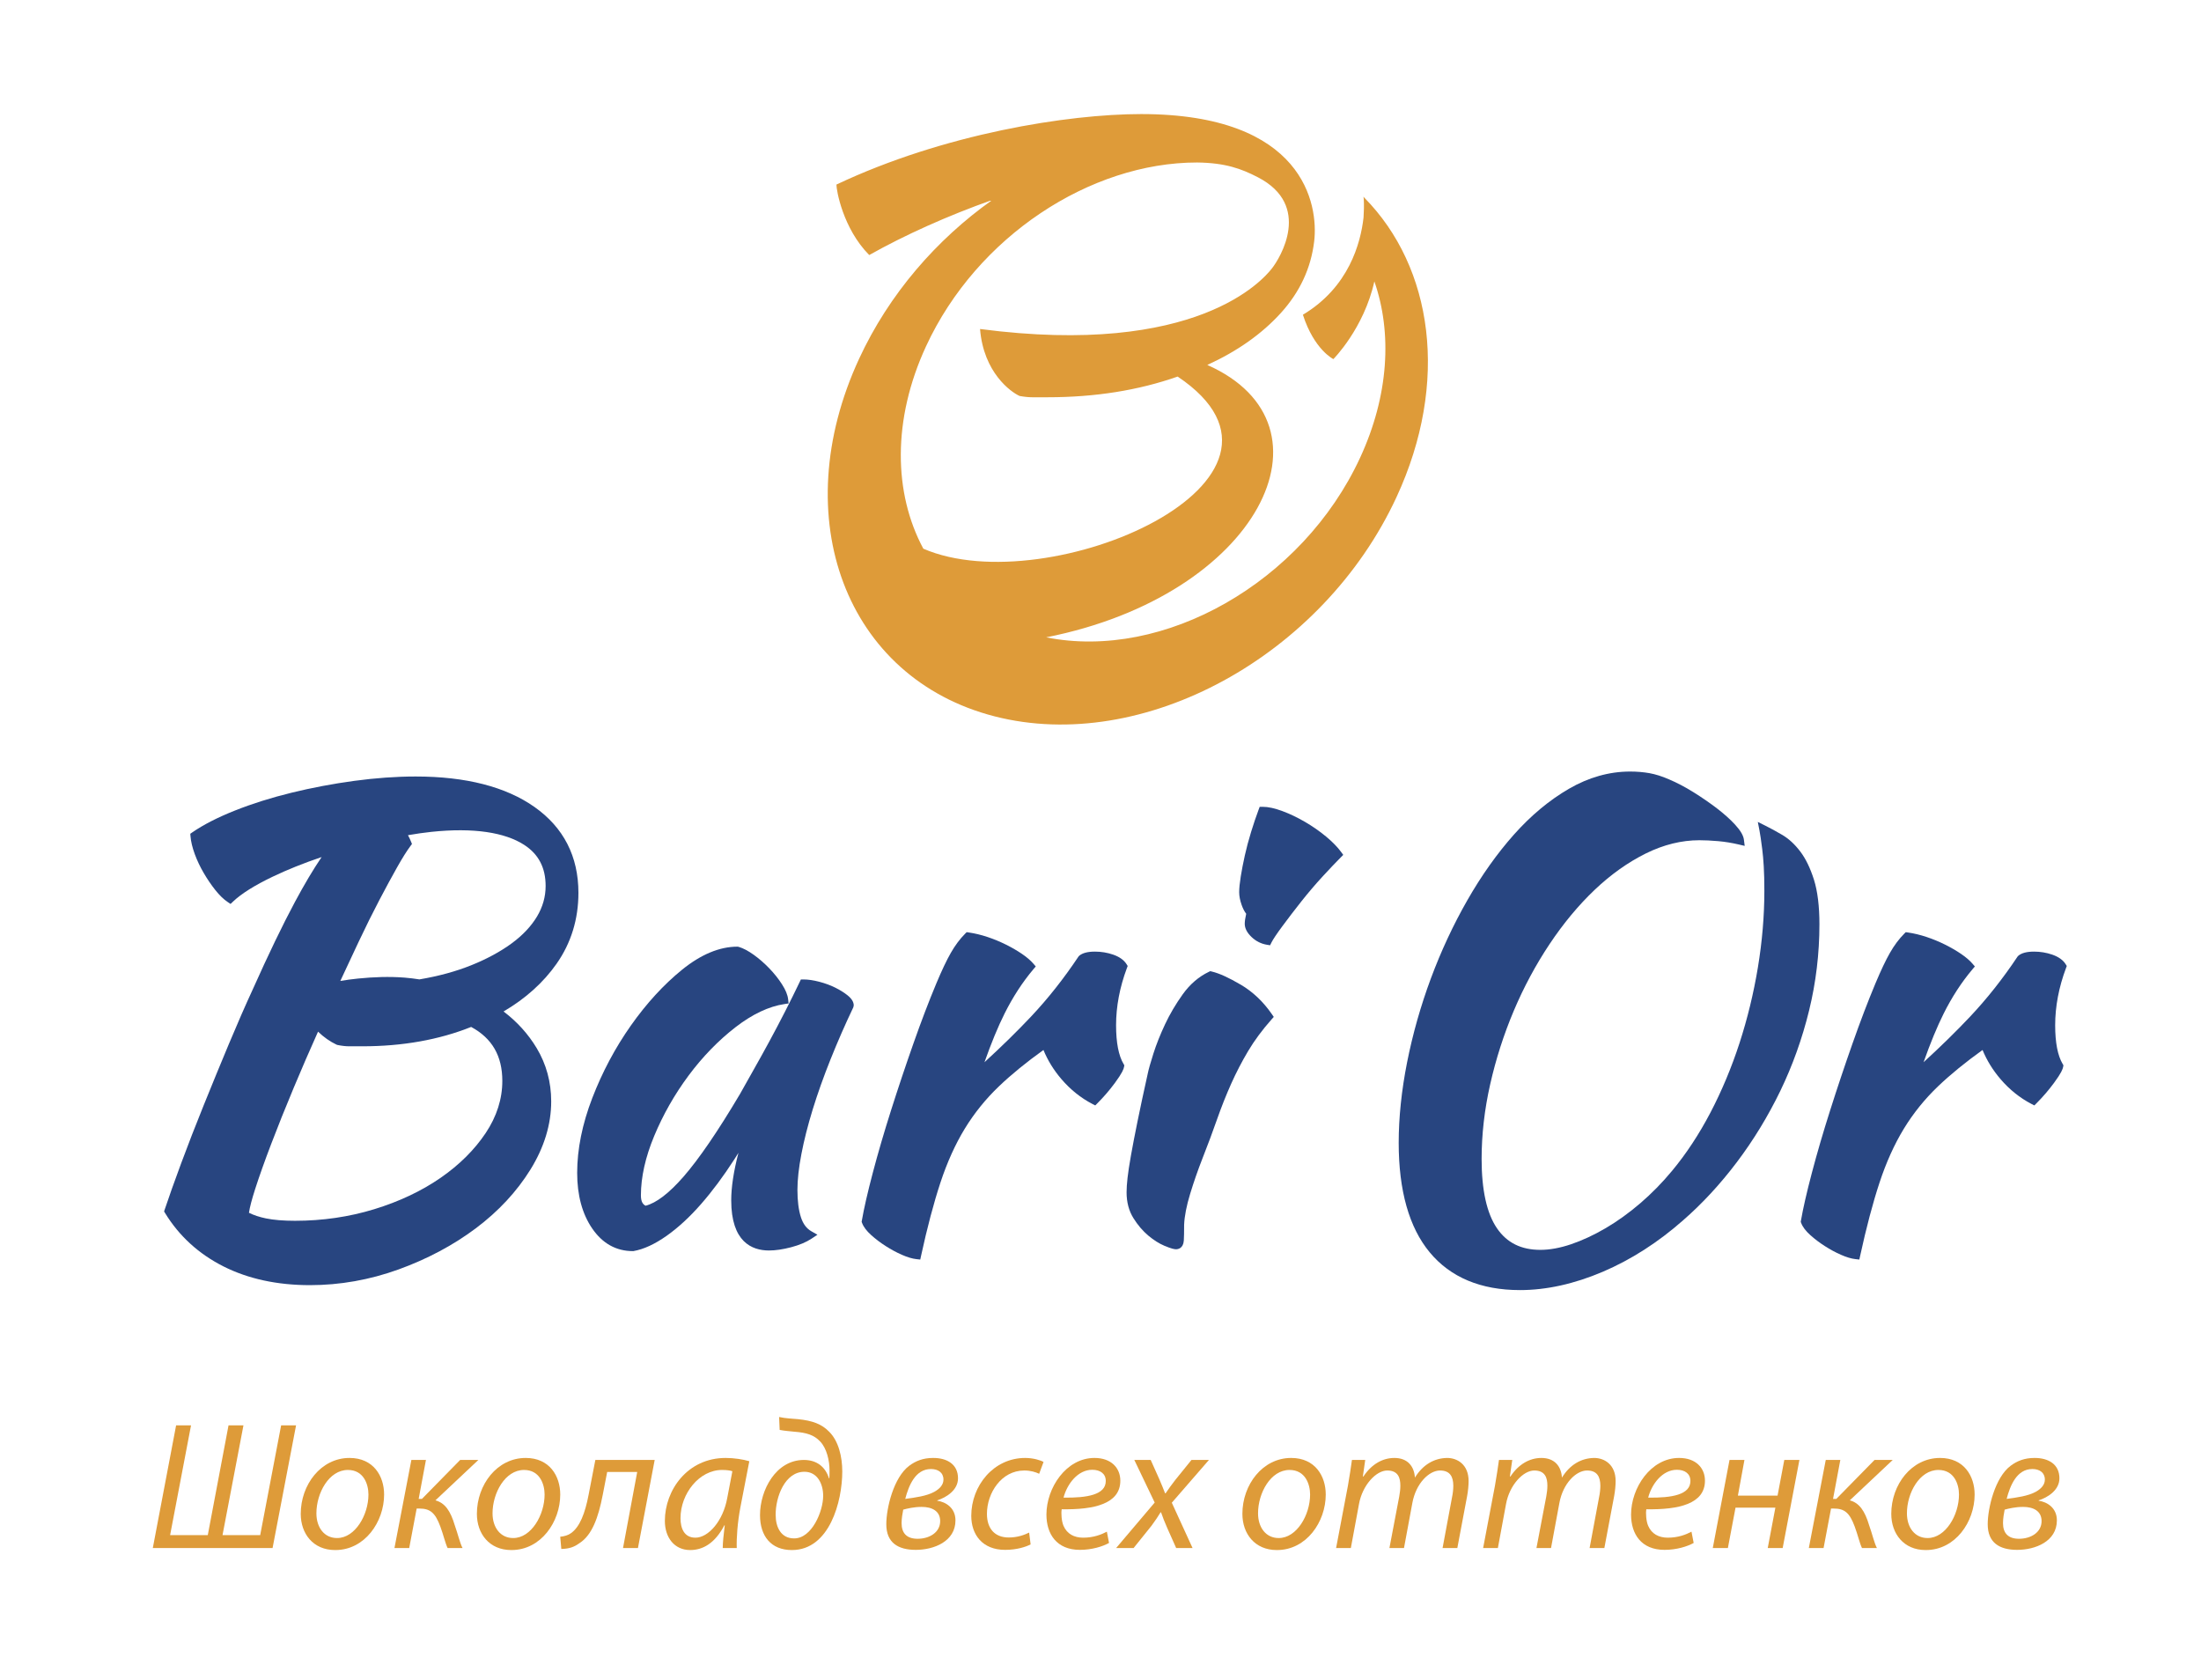
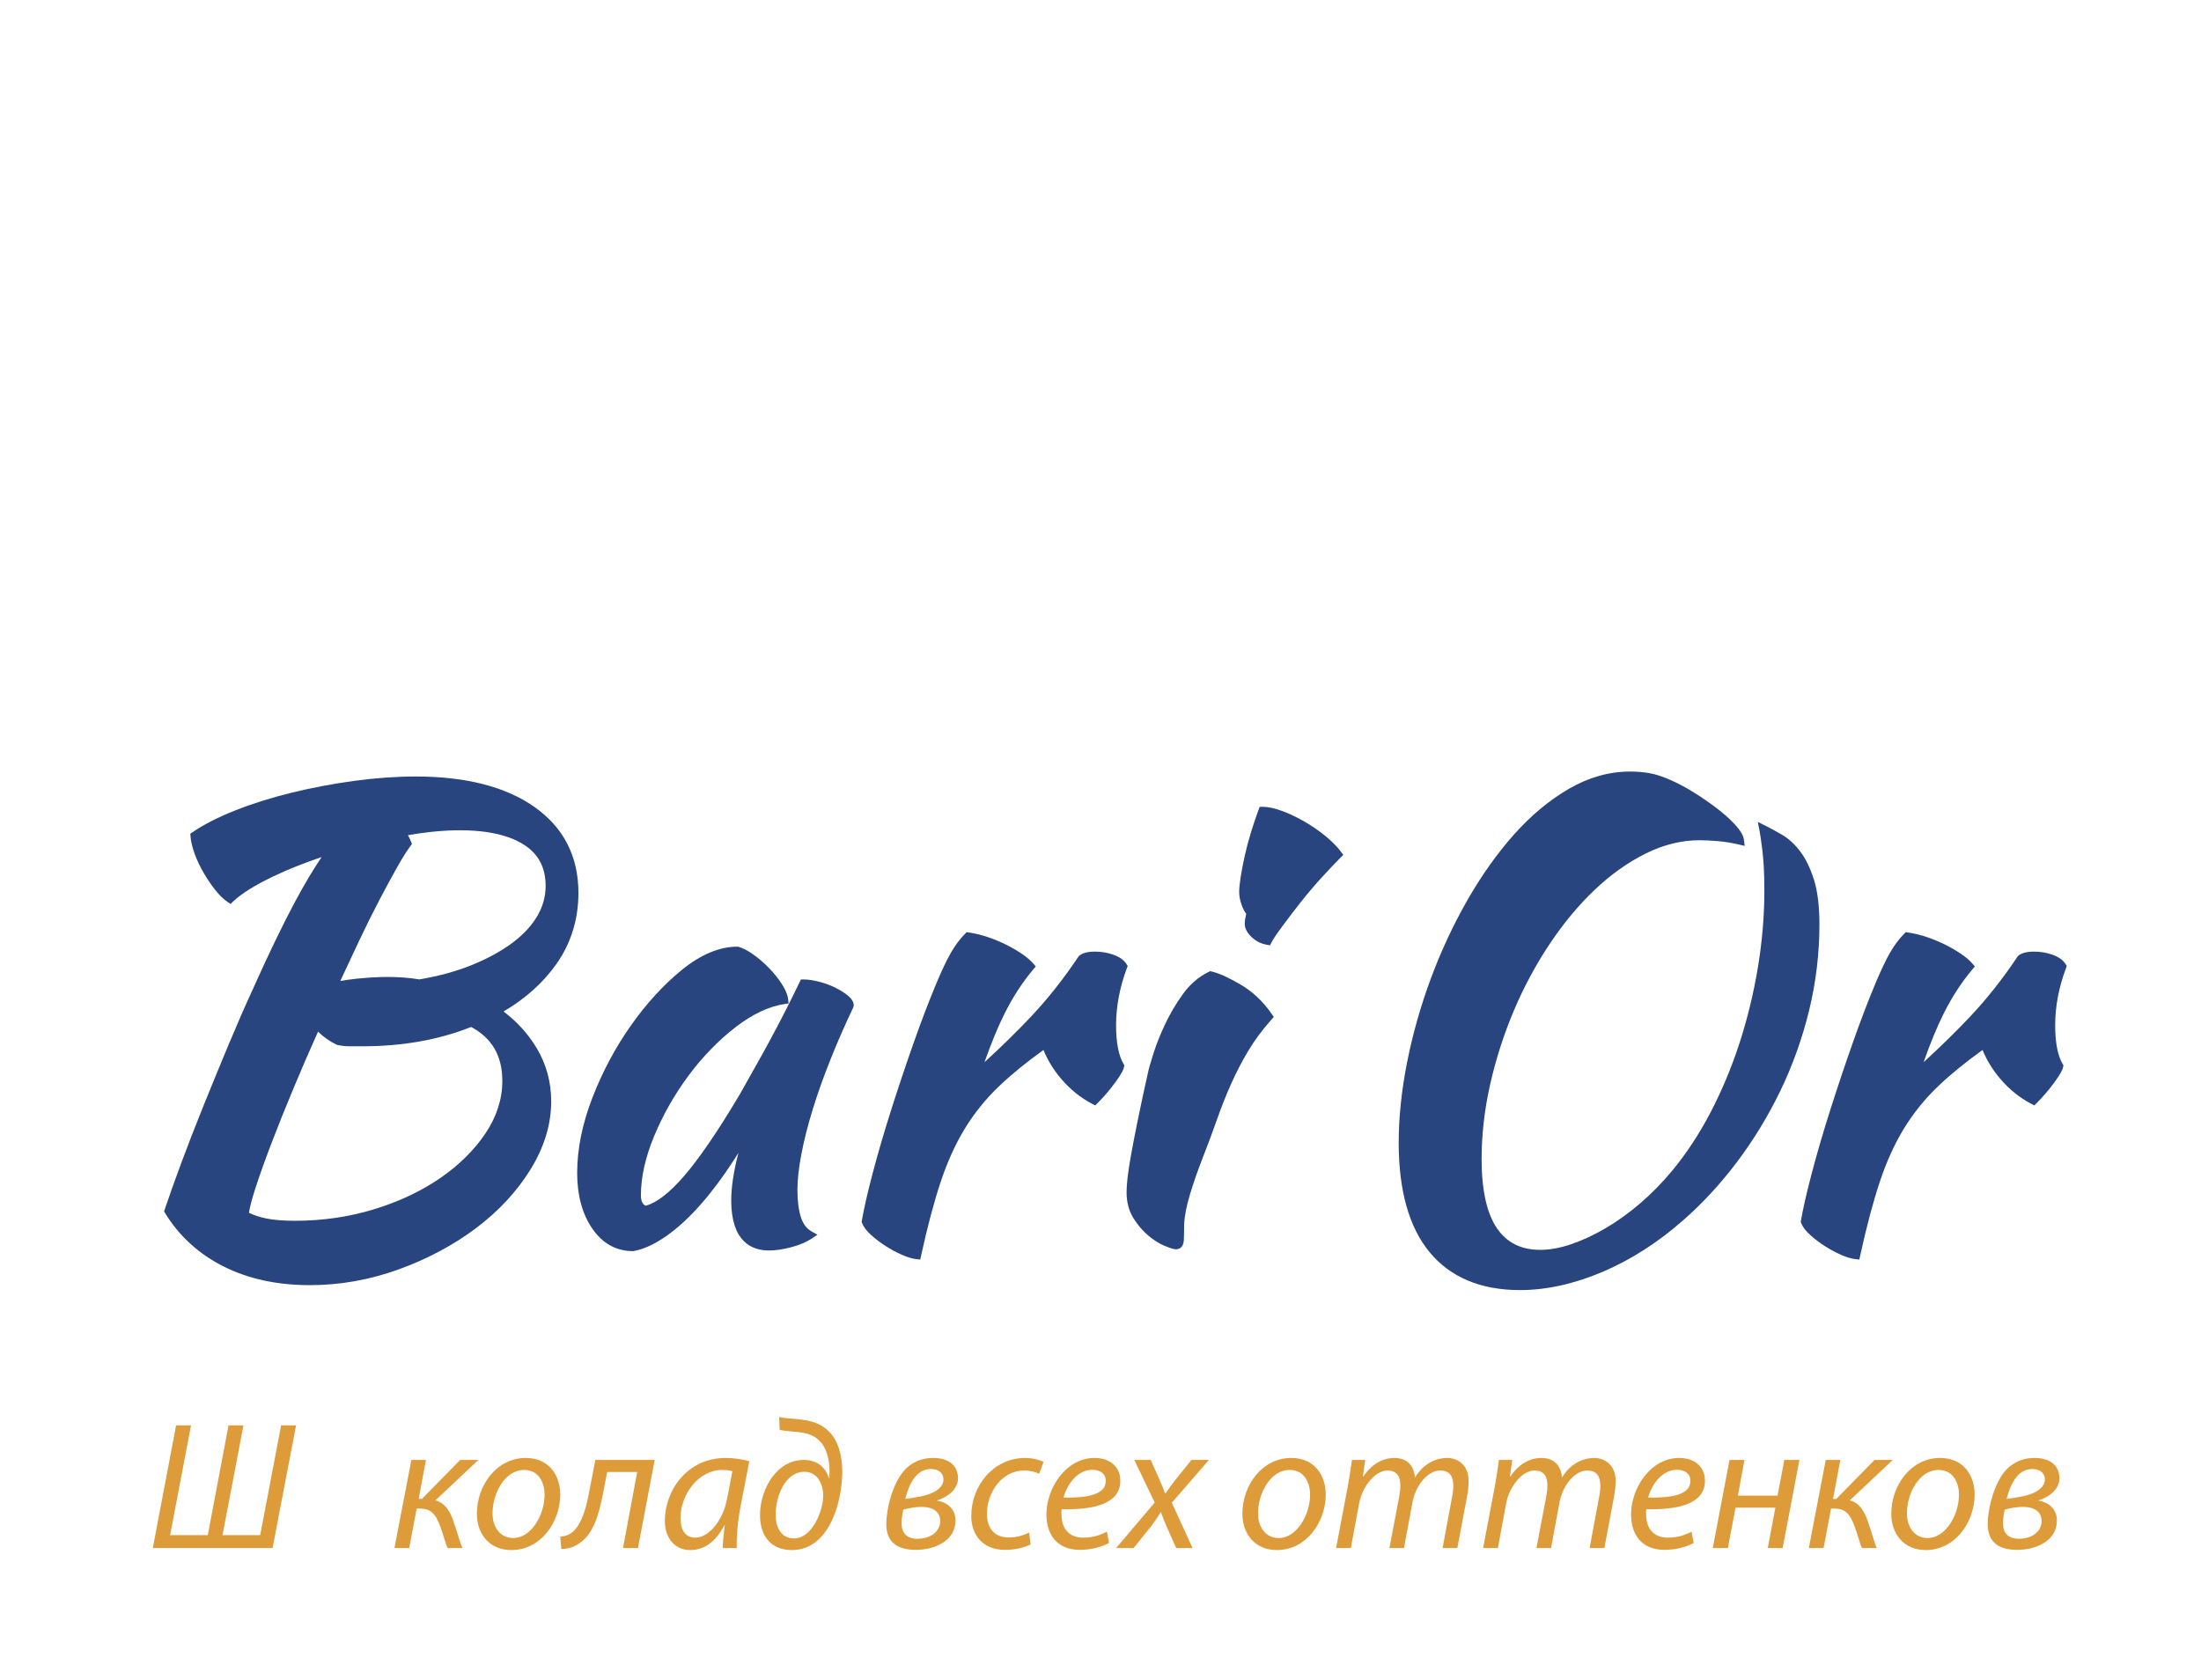
<svg xmlns="http://www.w3.org/2000/svg" xml:space="preserve" width="116.225mm" height="88.698mm" version="1.1" style="shape-rendering:geometricPrecision; text-rendering:geometricPrecision; image-rendering:optimizeQuality; fill-rule:evenodd; clip-rule:evenodd" viewBox="0 0 11622.46 8869.78">
  <defs>
    <style type="text/css"> .fil1 {fill:#DE9B39;fill-rule:nonzero} .fil0 {fill:#284580;fill-rule:nonzero} </style>
  </defs>
  <g id="__x0023_Layer_x0020_1">
    <g id="_2278390512800">
      <g>
        <path class="fil0" d="M2939.17 5088.22c76.45,-109.09 115.21,-234.94 115.21,-374.12 0,-192.13 -78,-344.64 -231.85,-453.25 -151.41,-106.83 -362.52,-160.99 -627.41,-160.99 -102.59,0 -211.88,7.77 -324.88,23.08 -112.9,15.35 -224.15,36.4 -330.69,62.5 -107.35,26.28 -207.84,57.93 -298.69,94.06 -91.54,36.41 -167.26,75.12 -225.1,115.16l-10.88 7.54 1.08 13.18c2.29,27.98 9.87,59.68 22.54,94.21 12.41,33.91 28.4,67.59 47.48,100.04 18.93,32.4 39.33,62.41 60.62,89.25 22.11,27.94 44.23,49.37 65.7,63.68l15.24 10.13 13.24 -12.62c43.8,-41.69 114.38,-85.91 209.71,-131.51 78.4,-37.44 164.9,-72.06 257.86,-103.34 -43.85,64.53 -91.07,143.85 -140.88,236.83 -65.4,122.13 -140.39,277.61 -222.79,461.91 -39.47,85.54 -81.88,182.52 -126.11,288.26 -44.7,106.83 -88.83,214.17 -132.4,322.08 -43.05,106.45 -83.25,209.97 -119.52,307.71 -36.1,97.4 -65.31,179.55 -86.83,244.12l-3.34 10.13 5.53 9.09c73.81,120.72 177.48,215.34 308.18,281.24 130.12,65.61 283.62,98.86 456.27,98.86 158.63,0 316.23,-27.93 468.44,-83.04 151.8,-55.06 289.01,-128.11 407.8,-217.23 119.33,-89.49 216.35,-193.86 288.35,-310.11 72.72,-117.51 109.58,-238.61 109.58,-359.99 0,-101.78 -25.81,-196.41 -76.75,-281.29 -44.51,-74.18 -103.22,-139.08 -174.86,-193.34 116.41,-68.21 210.54,-152.94 280.15,-252.23zm-841.71 -509.91l0 0c27.53,-48.75 51.17,-86.39 70.25,-111.82l7.72 -10.36 -4.8 -11.97c-4.74,-11.73 -10.06,-22.94 -15.95,-33.63 -0.14,-0.28 -0.3,-0.56 -0.47,-0.84 42.65,-7.45 84.01,-13.29 123.36,-17.53 223.42,-23.5 388.25,2.88 489.94,68.35 76.49,49.41 113.68,120.58 113.68,217.65 0,56.52 -15.4,110.83 -45.76,161.37 -30.94,51.57 -76.16,99.33 -134.35,141.96 -59.3,43.38 -130.73,82 -212.33,114.83 -80.88,32.64 -173.05,57.79 -274.06,74.8 -25.27,-4.05 -51.55,-7.26 -78.23,-9.42 -81.42,-6.27 -163,-3.44 -245.87,4.94 -34.22,3.54 -65.49,7.73 -93.52,12.63 32.69,-70.51 65,-139.56 96.96,-207.11 37.84,-80.02 74.51,-153.97 109.01,-219.67 34.69,-66.18 66.18,-124.21 94.42,-174.18zm-320.55 937.3l0 0 5.3 1.79c22.91,4.62 43.66,6.93 61.7,6.93l70.25 0c211.37,0 404.36,-34.39 573.79,-102.21 110.68,59.72 164.54,153.12 164.54,285.15 0,95.09 -29.48,187.55 -87.63,274.78 -59.2,88.79 -139.61,168.62 -239.01,237.3 -100.02,69.14 -217.73,124.72 -349.8,165.18 -132.23,40.55 -272.88,61.09 -418.02,61.09 -61.44,0 -113.2,-4.24 -153.87,-12.62 -33.96,-6.97 -64.02,-16.91 -89.57,-29.63 4.24,-29.06 15.38,-71.69 33.3,-127.13 21.5,-66.83 49.95,-146.71 84.55,-237.38 34.24,-90.01 74.25,-189.77 118.95,-296.6 40.58,-97.03 83.56,-196.17 127.98,-295.23 30.21,29.16 62.92,52.14 97.54,68.58z" />
        <path class="fil0" d="M4475.15 5254.91c-17.59,-14.13 -38.69,-27.27 -64.59,-40.22 -25.35,-12.63 -53.75,-23.04 -84.48,-31.09 -31.13,-8.06 -58.9,-12.15 -82.52,-12.15l-14.44 0 -6.21 13c-23.91,49.97 -49.39,101.5 -76.52,154.68 -27.18,53.27 -54.85,105.83 -83.04,157.93 -28.26,52.14 -55.98,102.16 -83.08,149.92 -27.3,47.95 -51.86,91.61 -73.29,130.28 -116.25,195.94 -216.55,342.66 -298.13,436.06 -76.11,87.09 -143.26,138.43 -199.71,152.84 -12.52,-6.12 -24.79,-19.03 -24.79,-54.26 0,-96.46 23.59,-202.11 70.13,-313.88 46.84,-112.71 108.02,-220.2 181.81,-319.44 73.62,-98.96 156.8,-184.63 247.21,-254.72 89.04,-68.91 176.15,-110.12 258.91,-122.51l21.83 -3.3 -2.47 -21.9c-2.62,-23.41 -13.38,-49.55 -32.9,-79.93 -18.11,-28.21 -40.46,-56.24 -66.48,-83.37 -26.03,-27.03 -53.46,-50.96 -81.56,-71.12 -29.6,-21.24 -55.84,-35.14 -80.24,-42.44l-6.59 -0.99c-94.27,0 -192.55,40.89 -292.12,121.57 -96.96,78.57 -188,177.81 -270.59,294.99 -82.36,116.86 -150.84,245.49 -203.55,382.23 -53.06,137.63 -79.95,270.64 -79.95,395.36 0,117.99 26.61,216.71 79.13,293.39 54.4,79.6 126.72,119.92 214.94,119.92l1.98 0 1.95 -0.33c53.11,-9.23 111.73,-36.27 174.23,-80.3 61.11,-43.1 122.37,-99.58 182.11,-167.92 59.09,-67.54 118.02,-146.67 175.17,-235.27 7.47,-11.58 14.84,-23.31 22.12,-35.13 -25.37,97.59 -38.13,181.52 -38.13,251 0,218.73 108.4,264.66 199.33,264.66 34.38,0 73.71,-5.75 116.88,-17.1 43.59,-11.45 79.98,-26.76 108.14,-45.5l30.93 -20.54 -32.25 -18.41c-25.59,-14.65 -43.56,-38.77 -54.91,-73.76 -12.27,-37.83 -18.49,-86.58 -18.49,-144.89 0,-52.94 7.02,-116.34 20.84,-188.45 13.9,-72.72 34.01,-152.18 59.82,-236.07 25.97,-84.35 57.65,-173.33 94.13,-264.47 36.83,-92.08 77.29,-184.54 120.3,-274.74l2.21 -9.84c0,-18.42 -10.81,-36.03 -33.07,-53.79z" />
        <path class="fil0" d="M5893.45 5413.26c0,-99.14 19.32,-200.88 57.33,-302.34l4 -10.64 -6.03 -9.56c-13.71,-21.91 -37.49,-38.81 -70.7,-50.35 -30.66,-10.56 -62.83,-15.92 -95.71,-15.92 -38.52,0 -65.75,7.06 -83.27,21.61l-4.38 4.9c-77.34,115.97 -161.75,222.7 -250.86,317.18 -72.21,76.59 -154.49,157.22 -245.3,240.36 35.72,-101.18 71.26,-187.32 106.05,-256.89 43.56,-87.14 94.76,-165.89 152.2,-234l12.58 -14.88 -12.72 -14.79c-14.34,-16.72 -34.55,-34.01 -60.01,-51.39 -24.35,-16.58 -52.7,-33.06 -84.35,-48.94 -31.3,-15.59 -64.15,-29.2 -97.74,-40.41 -33.6,-11.21 -66.83,-19.22 -98.72,-23.79l-11.33 -1.64 -8.1 8.1c-27.48,27.46 -52.92,61.51 -75.57,101.22 -22.14,38.67 -47.86,92.83 -76.4,160.94 -39.54,94.53 -80.38,201.59 -121.36,318.17 -41.07,116.67 -80.73,235.08 -117.84,351.89 -36.91,116.1 -69.43,227.49 -96.68,331.02 -27.22,103.29 -46.6,188.08 -57.6,251.9l-1.06 6.12 2.19 5.84c7.94,21.15 23.86,42.25 48.58,64.48 22.4,20.21 48.14,39.66 76.47,57.79 28.1,18 56.62,33.4 84.83,45.79 29.7,13.04 54.87,20.58 76.94,23.03l20.51 2.26 4.38 -20.16c32.31,-148.65 66.74,-278.65 102.28,-386.46 35.23,-106.73 78.47,-202.44 128.49,-284.4 49.88,-81.67 110.74,-157.08 180.85,-224.01 65.04,-62.12 143.87,-126.42 234.58,-191.46 22.47,54.87 54.29,106.49 94.86,153.83 47.41,55.34 102.47,99.47 163.7,131.22l14.89 7.68 11.87 -11.82c33.25,-33.3 64.24,-69.34 92.08,-107.16 39,-53.03 46.25,-73.24 48.23,-84.87l1.41 -8.25 -4.28 -7.25c-26.05,-44.04 -39.29,-112.67 -39.29,-203.95z" />
        <path class="fil0" d="M7002.54 4417.13c-33.58,-27.93 -70.89,-53.93 -110.92,-77.3 -39.95,-23.31 -80.17,-42.57 -119.55,-57.22 -41.02,-15.26 -75.17,-22.66 -104.37,-22.66l-15.87 0 -5.56 14.89c-13.38,35.7 -26.71,75.17 -39.66,117.23 -13.33,43.24 -24.45,85.06 -33.16,124.3 -8.86,39.94 -16.11,77.2 -21.48,110.73 -5.6,34.67 -8.43,62.79 -8.43,83.7 0,20.11 4.29,42.49 12.72,66.37 6.78,19.59 14.83,35.27 24.35,47.57 -5.18,22.42 -7.68,39.7 -7.68,52.7 0,23.93 12.29,47.67 36.55,70.51 22.85,21.67 49.98,35.24 80.59,40.32l16.72 2.73 7.54 -15.16c8.01,-16.11 27.13,-44.65 56.71,-84.78 30.38,-41.17 63.96,-85.07 100.84,-131.7 36.5,-46.16 74.61,-90.81 113.18,-132.63 39,-42.21 70.33,-75.18 94.16,-99.06l13.85 -13.84 -11.54 -15.83c-18.51,-25.34 -45.08,-52.52 -78.99,-80.87z" />
        <path class="fil0" d="M6551.92 5199.1c-63.44,-37.36 -113.6,-60.11 -153.36,-69.53l-7.86 -1.88 -7.3 3.53c-53.37,25.53 -99.71,65.38 -137.77,118.41 -36.65,51.11 -68.16,104.52 -93.64,158.78 -25.43,54.12 -46.11,106.17 -61.51,154.73 -15.69,49.22 -25.48,84.21 -29.96,106.49 -21.81,98.16 -39.8,182.19 -53.98,251.99 -14.22,69.95 -25.71,129.44 -34.43,178.61 -8.71,49.17 -14.83,89.25 -18.13,119.07 -3.34,29.81 -5.04,55.39 -5.04,76.07 0,52.14 12.15,98.01 36.08,136.21 22.89,36.74 49.22,67.69 78.28,92.04 28.83,24.21 57.75,42.48 85.91,54.26 38.34,15.92 52.38,18.09 61.09,18.09 8.86,0 37.92,-3.3 40.84,-45.98 1.08,-16.62 1.65,-44.88 1.65,-83.69 2.02,-45.64 12.71,-100.38 31.7,-162.64 19.4,-63.64 41.21,-126.28 64.71,-186.15 28.55,-72.39 54.45,-141.91 77.11,-206.63 22.75,-64.9 47.8,-128.06 74.46,-187.74 26.76,-60.01 57.14,-118.55 90.25,-174.04 32.78,-55.11 74.28,-111.11 123.21,-166.45l11.87 -13.43 -10.17 -14.74c-45.31,-65.66 -100.47,-117.94 -164.01,-155.38z" />
        <path class="fil0" d="M9607.57 4880.69c0,-95.47 -9.71,-174.69 -28.78,-235.55 -19.27,-61.09 -43.57,-111.25 -72.26,-149.07 -28.92,-38.15 -60.85,-67.64 -94.9,-87.66 -33.07,-19.31 -61.8,-35.04 -87.89,-48.04l-41.55 -20.72 8.86 45.59c2.07,10.6 4.19,23.31 6.31,37.96 2.12,15.22 4.9,35.28 8.15,60.25 3.2,24.58 5.89,54.54 8.01,89.86 2.16,35.85 3.25,79.89 3.25,130.99 0,130.89 -11.45,266.5 -34.01,403 -22.52,136.35 -55.25,270.97 -97.17,400.16 -41.87,128.73 -93.59,252.32 -153.74,367.3 -59.91,114.45 -128.25,218.07 -203.14,307.99 -51.11,61.7 -107.35,119.02 -167.16,170.36 -59.68,51.15 -121.24,95.43 -182.94,131.6 -61.38,35.94 -122.61,64.44 -181.95,84.64 -58.41,19.79 -113.09,29.82 -162.55,29.82 -101.78,0 -176.86,-37.35 -229.43,-114.22 -53.69,-78.42 -80.92,-201.55 -80.92,-366.02 0,-128.49 15.22,-260.89 45.17,-393.53 30.05,-133.11 71.93,-263.72 124.54,-388.2 52.66,-124.59 116.24,-243.14 189.11,-352.32 72.67,-109.04 152.93,-205.59 238.47,-286.89 84.97,-80.73 175.97,-145.35 270.4,-192.08 93.41,-46.11 188.36,-69.52 282.28,-69.52 29.49,0 62.88,1.65 99.24,4.81 35.52,3.15 71.83,9.04 107.91,17.47l32.08 7.54 -4.15 -32.69c-2.83,-22.42 -18.09,-48.42 -46.68,-79.6 -25.76,-27.98 -58.07,-56.9 -96.08,-86.06 -37.73,-28.73 -78.99,-57.18 -122.7,-84.49 -44.32,-27.7 -88.27,-50.78 -130.38,-68.58 -36.36,-15.88 -71.07,-26.85 -103.19,-32.6 -32.03,-5.6 -66.32,-8.48 -101.98,-8.48 -110.31,0 -219.16,30.71 -323.49,91.33 -102.91,59.73 -200.41,140.98 -289.81,241.44 -88.88,99.86 -171.73,216.52 -246.19,346.9 -74.33,130 -139.14,269.09 -192.74,413.4 -53.46,143.99 -95.57,292.45 -125.15,441.29 -29.53,148.93 -44.51,292.22 -44.51,425.94 0,252.64 55.06,447.17 163.73,578.16 109.69,132.35 270.07,199.42 476.66,199.42 139.6,0 286.61,-32.5 436.95,-96.6 149.78,-63.92 292.54,-155.39 424.24,-271.68 100.98,-87.84 196.6,-191.23 284.2,-307.33 87.57,-116.01 164.76,-242.62 229.43,-376.24 64.67,-133.86 115.82,-276.67 151.9,-424.38 36.22,-148.04 54.55,-301.02 54.55,-454.67z" />
        <path class="fil0" d="M10913.72 5100.28l-6.03 -9.56c-13.71,-21.91 -37.49,-38.81 -70.7,-50.35 -30.66,-10.56 -62.83,-15.92 -95.71,-15.92 -38.52,0 -65.75,7.06 -83.27,21.61l-4.43 4.9c-77.15,115.82 -161.55,222.55 -250.76,317.13 -72.44,76.87 -154.73,157.46 -245.35,240.36 35.8,-101.27 71.36,-187.42 106.07,-256.84 43.52,-87.19 94.77,-165.89 152.23,-233.95l12.58 -14.93 -12.77 -14.79c-14.36,-16.72 -34.57,-34.01 -60.01,-51.39 -24.49,-16.67 -52.84,-33.16 -84.31,-48.94 -31.46,-15.63 -64.34,-29.25 -97.73,-40.41 -33.72,-11.21 -66.93,-19.22 -98.77,-23.79l-11.35 -1.64 -8.1 8.1c-27.51,27.55 -52.94,61.6 -75.51,101.22 -22.13,38.62 -47.8,92.79 -76.39,160.94 -39.47,94.3 -80.31,201.36 -121.38,318.17 -41.55,118.03 -81.16,236.4 -117.8,351.89 -36.88,115.82 -69.43,227.21 -96.75,331.02 -27.36,104 -46.72,188.73 -57.55,251.94l-1.04 6.08 2.17 5.79c7.86,21.15 23.74,42.25 48.56,64.53 22.42,20.21 48.18,39.66 76.49,57.79 28.21,18.09 56.71,33.49 84.78,45.79 29.77,13.09 54.92,20.58 76.96,23.03l20.49 2.26 4.38 -20.16c32.41,-148.84 66.79,-278.88 102.31,-386.46 35.18,-106.69 78.42,-202.35 128.49,-284.4 49.88,-81.67 110.73,-157.08 180.86,-224.01 65.05,-62.12 143.85,-126.42 234.57,-191.46 22.51,54.92 54.3,106.54 94.86,153.83 47.38,55.34 102.44,99.47 163.67,131.22l14.89 7.68 11.87 -11.82c33.25,-33.3 64.24,-69.34 92.08,-107.16 39,-53.03 46.25,-73.24 48.23,-84.87l1.41 -8.25 -4.28 -7.25c-26.05,-44.04 -39.29,-112.67 -39.29,-203.95 0,-99.14 19.32,-200.88 57.33,-302.34l4 -10.64z" />
      </g>
      <g>
        <polygon class="fil1" points="1008.74,7525.8 898.27,8105.28 1097.22,8105.28 1206.76,7525.8 1285.57,7525.8 1175.03,8105.28 1373.98,8105.28 1484.53,7525.8 1563.34,7525.8 1439.31,8173.57 806.91,8173.57 929.93,7525.8 " />
-         <path class="fil1" d="M1769.72 8184.17c-116.24,0 -181.64,-86.53 -181.64,-191.24 0,-153.81 106.72,-295.07 257.57,-295.07 125.91,0 182.66,95.11 182.66,193.11 0,144.22 -101.89,293.2 -257.58,293.2l-1.01 0zm10.6 -63.46l0 0c94.18,0 165.28,-121.14 165.28,-229.74 0,-53.79 -24.95,-129.73 -108.6,-129.73 -99.94,0 -166.21,122.09 -166.21,228.81 0,75.86 42.25,130.66 108.59,130.66l0.94 0z" />
        <path class="fil1" d="M2249.25 7708.39l-38.43 205.66 17.23 0 201.84 -205.66 96.12 0 -226.78 213.37c50.91,13.49 79.75,56.75 101.89,130.74 17.23,48.02 26.89,93.16 41.32,121.07l-78.82 0c-12.55,-25.96 -22.14,-70.16 -38.43,-113.43 -26.97,-72.98 -53.87,-95.11 -110.55,-95.11l-14.42 0 -39.37 208.54 -77.88 0 89.34 -465.18 76.94 0z" />
        <path class="fil1" d="M2699.87 8184.17c-116.31,0 -181.65,-86.53 -181.65,-191.24 0,-153.81 106.65,-295.07 257.58,-295.07 125.91,0 182.58,95.11 182.58,193.11 0,144.22 -101.89,293.2 -257.57,293.2l-0.94 0zm10.6 -63.46l0 0c94.18,0 165.28,-121.14 165.28,-229.74 0,-53.79 -25.03,-129.73 -108.6,-129.73 -99.95,0 -166.29,122.09 -166.29,228.81 0,75.86 42.33,130.66 108.6,130.66l1.01 0z" />
        <path class="fil1" d="M3457.1 7708.39l-88.41 465.18 -78.82 0 74.93 -401.73 -158.57 0 -23.08 119.13c-24.01,125.9 -58.62,215.32 -123.02,256.64 -27.83,20.19 -52.86,29.78 -96.12,30.79l-5.77 -64.47c21.2,-1.87 43.27,-8.65 55.74,-18.17 48.1,-32.74 75.93,-107.73 94.25,-203.78l35.55 -183.59 313.32 0z" />
        <path class="fil1" d="M3816.42 8173.57c0,-27.91 4.83,-72.04 10.6,-120.14l-1.95 0c-50.9,97.06 -115.3,130.74 -180.7,130.74 -82.64,0 -133.55,-65.33 -133.55,-153.81 0,-162.47 119.13,-332.5 320.96,-332.5 44.2,0 93.24,7.64 124.97,17.31l-47.09 243.15c-15.36,80.69 -21.13,163.4 -19.25,215.25l-73.99 0zm50.91 -405.62l0 0c-11.46,-3.82 -27.83,-6.71 -54.73,-6.71 -120.14,0 -219.14,124.97 -219.14,254.7 0,51.92 18.24,102.9 78.81,102.9 67.28,0 146.1,-86.53 168.16,-210.56l26.9 -140.33z" />
        <path class="fil1" d="M4114.24 7481.6c32.66,7.72 71.1,8.58 99.94,11.47 74.92,7.78 124.9,25.02 165.28,67.35 48.09,48.02 68.21,130.66 68.21,208.54 0,158.57 -67.28,415.21 -266.16,415.21 -109.6,0 -168.23,-73.12 -168.23,-184.6 0,-131.68 83.65,-291.18 231.62,-291.18 70.16,0 114.37,38.5 132.61,97.06l1.95 0c0.93,-13.42 0.93,-28.85 0.93,-43.27 0,-48.96 -14.35,-115.3 -49.97,-151.86 -31.65,-33.61 -71.1,-46.08 -134.56,-50.91 -23,-2.89 -48.96,-3.82 -78.74,-9.59l-2.88 -68.22zm79.75 640.99l0 0c93.24,0 152.8,-143.21 152.8,-224.84 0,-63.46 -30.79,-126.92 -99.01,-126.92 -103.76,0 -152.8,134.56 -151.86,227.87 0,64.32 27.91,123.89 97.06,123.89l1.01 0z" />
        <path class="fil1" d="M4928.14 7697.86c72.98,0 130.67,33.6 130.67,107.59 0,62.44 -61.51,100.95 -109.54,116.31l0 1.95c46.08,6.7 96.12,38.43 96.12,103.76 0,111.49 -114.36,155.69 -209.55,155.69 -93.24,0 -155.68,-37.5 -155.68,-135.5 0,-84.58 38.43,-246.97 121.07,-308.55 34.61,-25.89 73.98,-41.25 125.9,-41.25l1.01 0zm-61.51 258.51l0 0c-40.38,0 -75.93,8.66 -97.13,14.43 -3.82,19.25 -8.65,47.08 -8.65,71.1 0,52.85 26.97,82.71 84.58,82.71 62.52,0 119.2,-33.68 119.2,-93.31 0,-53.8 -44.2,-74.93 -97.06,-74.93l-0.94 0zm48.97 -199.96l0 0c-82.64,0 -117.26,88.48 -135.5,157.64 51.92,-6.71 114.37,-15.36 153.74,-37.5 25.96,-14.42 48.1,-35.48 48.1,-64.32 0,-37.5 -28.85,-55.82 -65.34,-55.82l-1 0z" />
        <path class="fil1" d="M5442.14 8154.32c-24.01,12.54 -72.03,28.84 -134.55,28.84 -120.14,0 -178.77,-80.76 -178.77,-179.7 0,-158.57 117.26,-305.6 284.55,-305.6 43.2,0 82.64,12.47 97.06,21.13l-23.07 62.44c-18.25,-8.65 -44.21,-17.3 -78.82,-17.3 -121.07,0 -197,119.2 -197,228.8 0,75.86 39.37,124.9 115.3,124.9 48.02,0 83.65,-14.42 107.66,-25.96l7.64 62.45z" />
        <path class="fil1" d="M5856.27 8146.67c-34.54,19.18 -91.29,36.49 -153.74,36.49 -123.02,0 -176.81,-83.65 -176.81,-186.48 0,-140.32 103.77,-298.82 253.68,-298.82 88.41,0 136.51,52.78 136.51,120.13 0,122.01 -137.45,153.74 -309.5,150.86 -3.82,20.19 -0.94,63.46 9.59,87.47 18.32,42.33 55.74,62.52 103.84,62.52 54.8,0 96.12,-16.44 124.97,-31.73l11.46 59.56zm-17.23 -327.74l0 0c0,-37.5 -28.85,-58.62 -71.18,-58.62 -75.93,0 -132.61,73.98 -151.86,147.03 124.97,1.95 223.04,-15.36 223.04,-87.47l0 -0.94z" />
        <path class="fil1" d="M6076.28 7708.39l45.21 100.95c13.41,30.72 22.07,52.79 30.72,74.92l2.89 0c18.24,-25.88 28.84,-42.25 50.98,-70.16l85.52 -105.71 92.23 0 -196.07 225.85 109.61 239.33 -86.53 0 -47.09 -105.71c-15.36,-34.62 -22.07,-52.86 -32.67,-82.71l-2.88 0c-13.49,22.13 -27.91,44.27 -48.03,71.17l-94.24 117.25 -92.23 0 203.71 -240.27 -107.59 -224.91 86.46 0z" />
        <path class="fil1" d="M6742.14 8184.17c-116.31,0 -181.64,-86.53 -181.64,-191.24 0,-153.81 106.72,-295.07 257.58,-295.07 125.9,0 182.58,95.11 182.58,193.11 0,144.22 -101.82,293.2 -257.51,293.2l-1.01 0zm10.6 -63.46l0 0c94.18,0 165.28,-121.14 165.28,-229.74 0,-53.79 -24.95,-129.73 -108.6,-129.73 -99.94,0 -166.28,122.09 -166.28,228.81 0,75.86 42.32,130.66 108.59,130.66l1.01 0z" />
        <path class="fil1" d="M7055.32 8173.57l62.52 -329.62c8.58,-51.92 16.29,-97.06 21.13,-135.56l70.16 0 -12.55 87.47 2.89 0c43.26,-65.41 101.89,-98 163.4,-98 71.1,0 104.77,45.14 108.59,103.77 41.32,-67.28 100.96,-102.83 170.11,-103.77 53.87,0 113.43,34.61 113.43,122.01 0,21.2 -2.88,52.93 -7.71,78.82l-51.85 274.88 -77.88 0 49.97 -268.18c3.9,-18.24 6.71,-41.25 6.71,-60.5 0,-49.03 -18.25,-80.76 -70.09,-80.76 -57.69,0 -126.92,67.28 -146.1,171.12l-44.2 238.32 -76.94 0 51.92 -272.94c3.82,-21.2 5.77,-38.5 5.77,-56.68 0,-39.44 -10.6,-79.82 -69.23,-79.82 -58.63,0 -130.66,76.94 -148.91,175.87l-43.26 233.57 -77.88 0z" />
        <path class="fil1" d="M7831.73 8173.57l62.52 -329.62c8.58,-51.92 16.29,-97.06 21.12,-135.56l70.17 0 -12.55 87.47 2.88 0c43.27,-65.41 101.9,-98 163.41,-98 71.1,0 104.77,45.14 108.59,103.77 41.32,-67.28 100.96,-102.83 170.11,-103.77 53.87,0 113.43,34.61 113.43,122.01 0,21.2 -2.88,52.93 -7.72,78.82l-51.84 274.88 -77.88 0 49.97 -268.18c3.89,-18.24 6.78,-41.25 6.78,-60.5 0,-49.03 -18.32,-80.76 -70.16,-80.76 -57.69,0 -126.92,67.28 -146.1,171.12l-44.2 238.32 -76.94 0 51.92 -272.94c3.82,-21.2 5.76,-38.5 5.76,-56.68 0,-39.44 -10.6,-79.82 -69.22,-79.82 -58.63,0 -130.66,76.94 -148.91,175.87l-43.26 233.57 -77.88 0z" />
        <path class="fil1" d="M8943.52 8146.67c-34.61,19.18 -91.29,36.49 -153.81,36.49 -123.02,0 -176.82,-83.65 -176.82,-186.48 0,-140.32 103.77,-298.82 253.69,-298.82 88.48,0 136.5,52.78 136.5,120.13 0,122.01 -137.44,153.74 -309.49,150.86 -3.83,20.19 -0.94,63.46 9.66,87.47 18.24,42.33 55.74,62.52 103.77,62.52 54.8,0 96.12,-16.44 124.96,-31.73l11.54 59.56zm-17.31 -327.74l0 0c0,-37.5 -28.84,-58.62 -71.1,-58.62 -75.93,0 -132.68,73.98 -151.86,147.03 124.89,1.95 222.96,-15.36 222.96,-87.47l0 -0.94z" />
        <polygon class="fil1" points="9211.62,7708.39 9177.01,7896.74 9386.49,7896.74 9422.04,7708.39 9501.87,7708.39 9413.46,8173.57 9334.64,8173.57 9374.95,7960.2 9164.54,7960.2 9124.16,8173.57 9044.4,8173.57 9132.81,7708.39 " />
        <path class="fil1" d="M9717.91 7708.39l-38.44 205.66 17.31 0 201.84 -205.66 96.05 0 -226.79 213.37c50.91,13.49 79.76,56.75 101.89,130.74 17.31,48.02 26.9,93.16 41.32,121.07l-78.81 0c-12.48,-25.96 -22.14,-70.16 -38.44,-113.43 -26.9,-72.98 -53.79,-95.11 -110.54,-95.11l-14.43 0 -39.37 208.54 -77.88 0 89.42 -465.18 76.87 0z" />
        <path class="fil1" d="M10168.6 8184.17c-116.32,0 -181.65,-86.53 -181.65,-191.24 0,-153.81 106.73,-295.07 257.58,-295.07 125.9,0 182.58,95.11 182.58,193.11 0,144.22 -101.82,293.2 -257.58,293.2l-0.93 0zm10.6 -63.46l0 0c94.17,0 165.27,-121.14 165.27,-229.74 0,-53.79 -24.95,-129.73 -108.59,-129.73 -99.95,0 -166.29,122.09 -166.29,228.81 0,75.86 42.33,130.66 108.6,130.66l1.01 0z" />
        <path class="fil1" d="M10744.18 7697.86c73.05,0 130.66,33.6 130.66,107.59 0,62.44 -61.51,100.95 -109.53,116.31l0 1.95c46.15,6.7 96.12,38.43 96.12,103.76 0,111.49 -114.37,155.69 -209.55,155.69 -93.24,0 -155.69,-37.5 -155.69,-135.5 0,-84.58 38.44,-246.97 121.08,-308.55 34.61,-25.89 74.05,-41.25 125.9,-41.25l1.01 0zm-61.51 258.51l0 0c-40.38,0 -75.93,8.66 -97.06,14.43 -3.89,19.25 -8.65,47.08 -8.65,71.1 0,52.85 26.89,82.71 84.58,82.71 62.45,0 119.13,-33.68 119.13,-93.31 0,-53.8 -44.21,-74.93 -97.06,-74.93l-0.94 0zm49.03 -199.96l0 0c-82.71,0 -117.32,88.48 -135.56,157.64 51.92,-6.71 114.36,-15.36 153.81,-37.5 25.96,-14.42 48.02,-35.48 48.02,-64.32 0,-37.5 -28.84,-55.82 -65.33,-55.82l-0.94 0z" />
      </g>
-       <path class="fil1" d="M7204.42 1043.72c-0.08,-0.26 -0.28,-0.98 -0.28,-0.98 0,0 0.03,0.65 0.04,0.72 -1.55,-1.57 -2.9,-3.32 -4.46,-4.89 0.56,4.06 1.52,8.05 1.74,12.15 1.81,33.43 0.82,66.01 -1.27,98.04 -15.23,134.96 -77.73,367.99 -320.19,512.98 59.39,184.78 160.84,234.24 160.84,234.24 0,0 161.1,-160.89 216.55,-410.24 94.55,271.34 77.04,601.59 -75.37,931.14 -304.75,658.9 -1036.34,1072.58 -1657.6,948.17 1123.78,-222.17 1567.41,-1120.86 850.8,-1438.2 159.19,-72.82 288.78,-164.41 388.81,-274.81 99.95,-110.36 158.48,-236.07 175.49,-377.21 23.31,-193.42 -53.21,-672.58 -913.33,-672.58 -386.78,0 -1042.41,104.03 -1609.33,372.18 -0.79,27.32 33.81,231.77 173.14,372.13 187.32,-105.37 413.84,-207.49 650.47,-291.12 -294.79,208.61 -545.85,496.93 -703.97,838.82 -389.03,841.13 -69.03,1686.32 714.72,1887.79 783.76,201.46 1734.48,-317.09 2123.5,-1158.22 279.87,-605.1 192.4,-1211.97 -170.3,-1580.11zm-2314.17 784.05l0 0c268.33,-580.17 867.53,-969.86 1431.02,-969.8 149.29,1.87 233.04,32.56 321.04,78.03 287.14,148.39 118.5,425.33 73.42,482.21 -45.12,56.89 -393.39,469.23 -1540.56,318.9 18.42,230.33 162.87,333.11 208.87,353.6 24.91,4.57 46.99,6.81 66.12,6.81 19.1,0 46.49,0 82.21,0 249.87,0 478.62,-36.36 686.29,-109.23 808.48,541.98 -682,1194.76 -1343,908.79 -157.2,-292.59 -164.82,-681.4 14.59,-1069.31z" />
    </g>
  </g>
</svg>